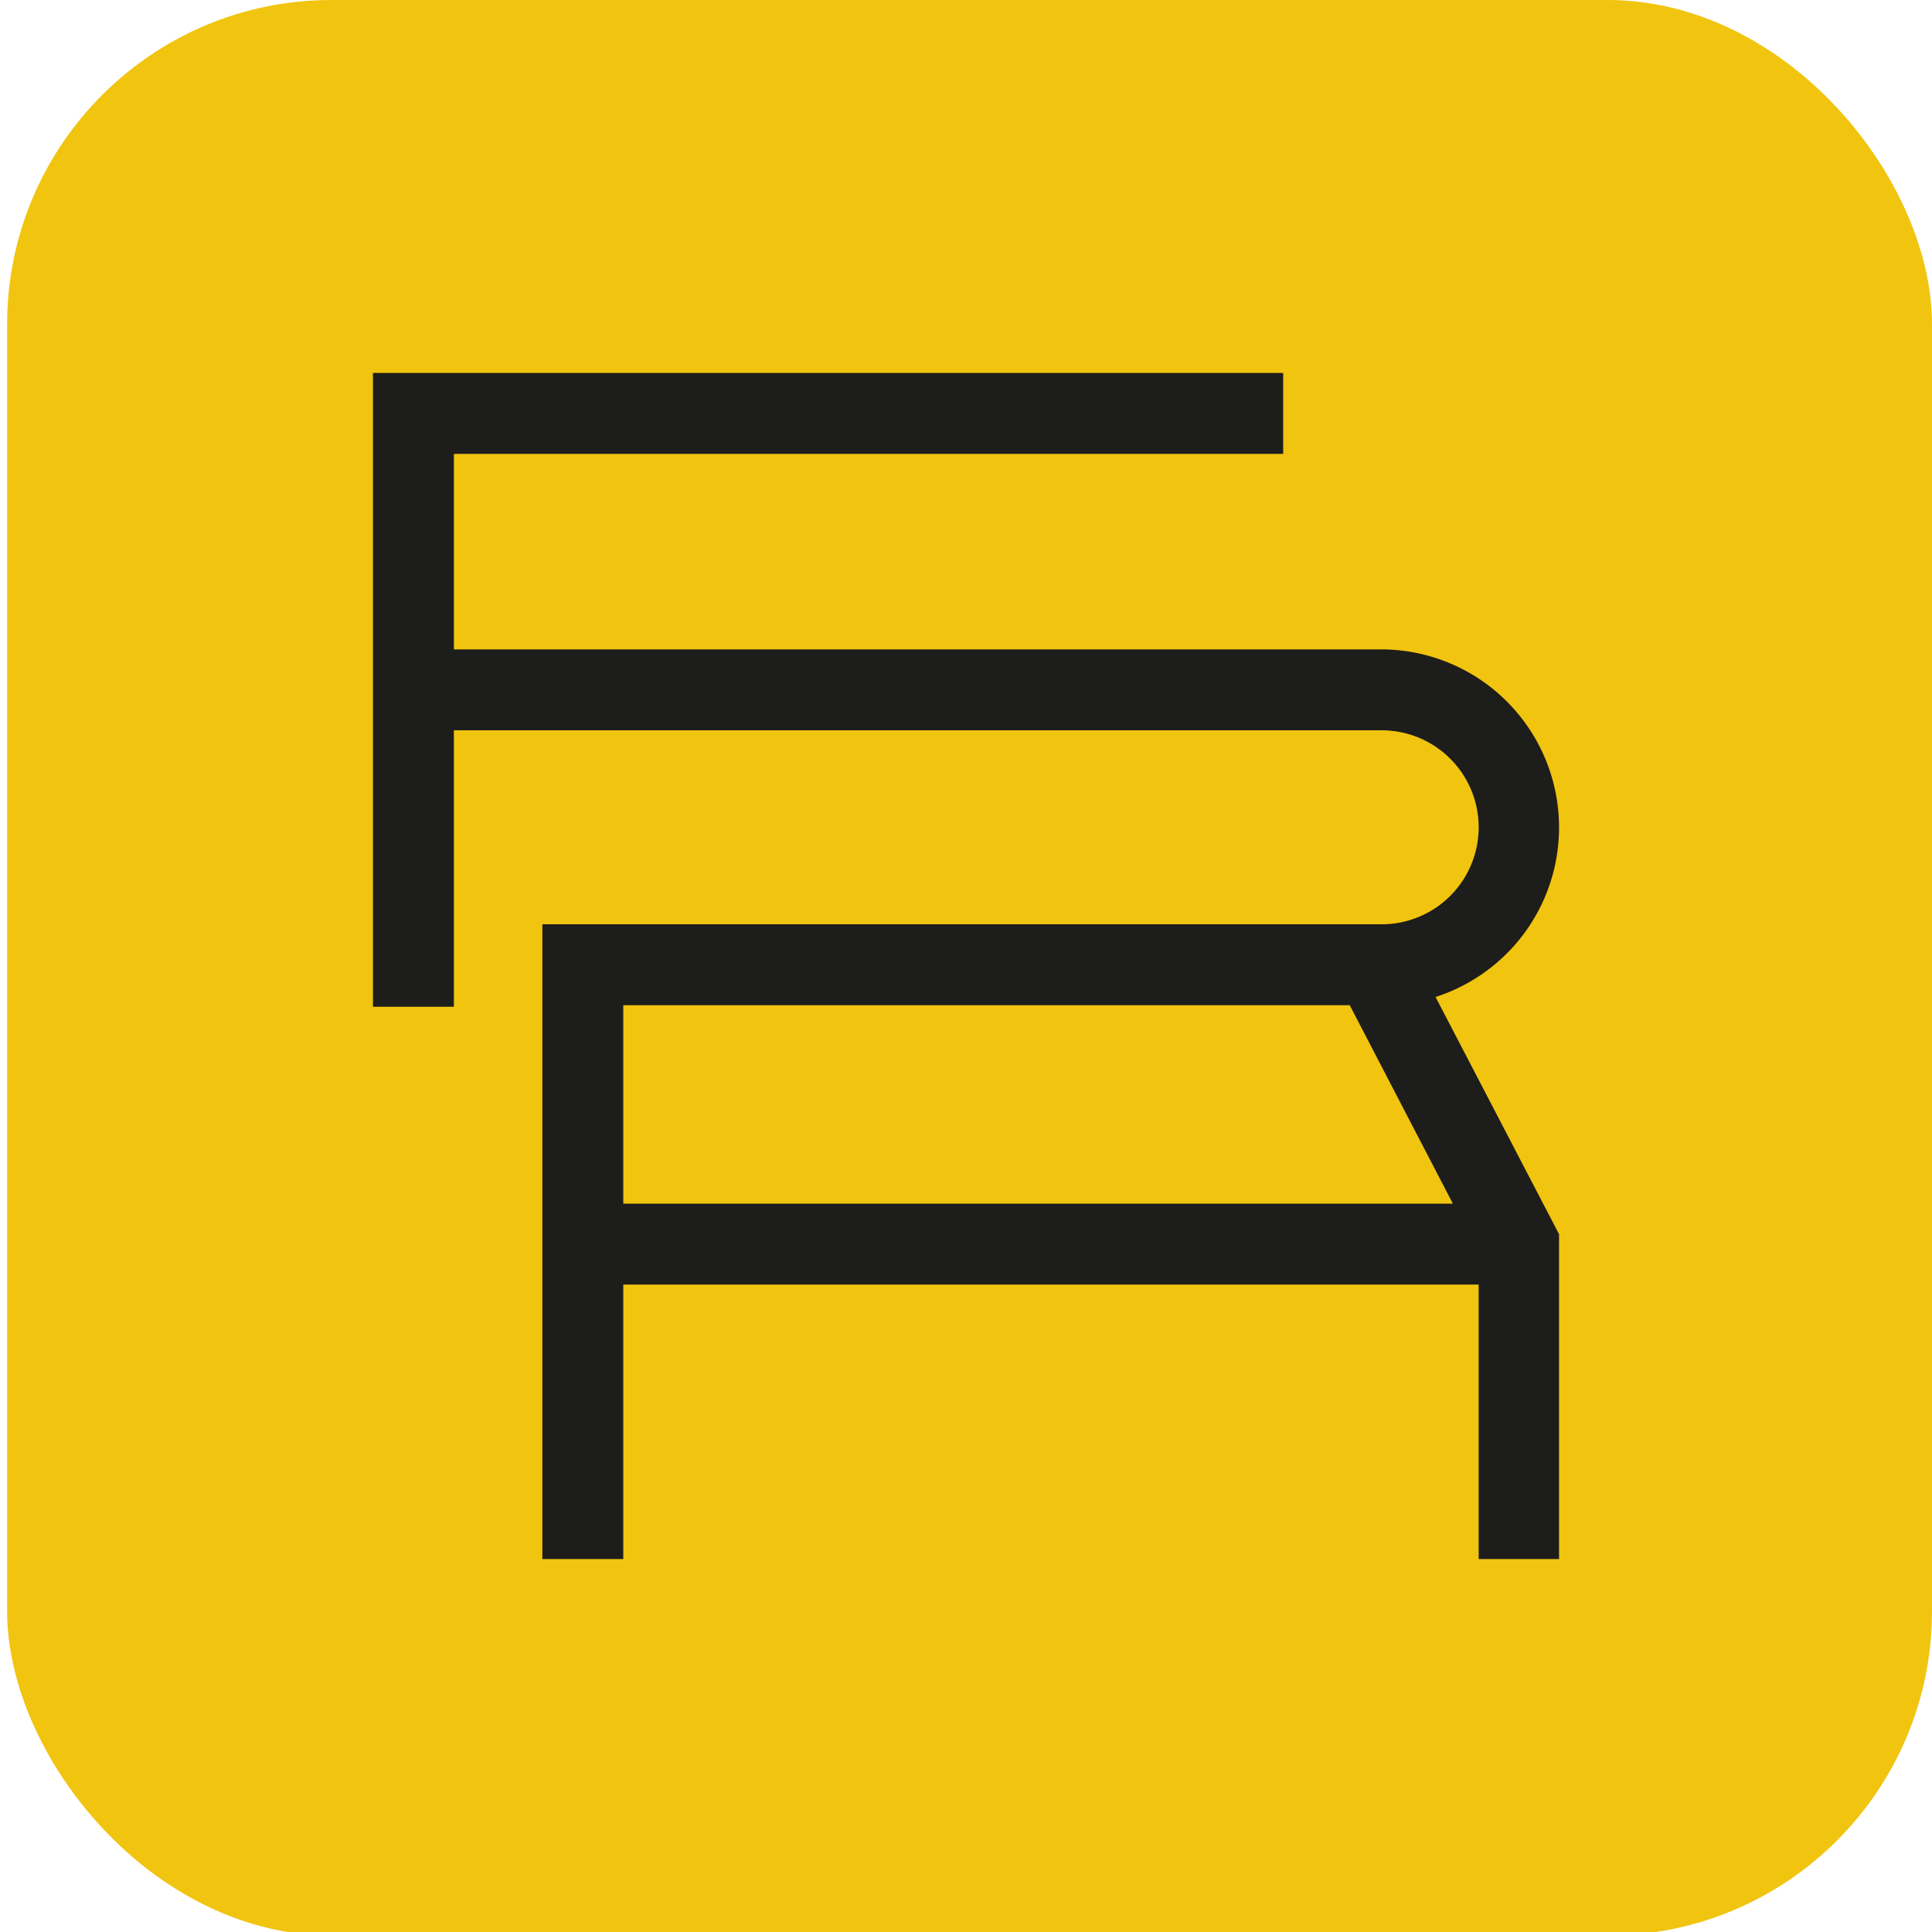
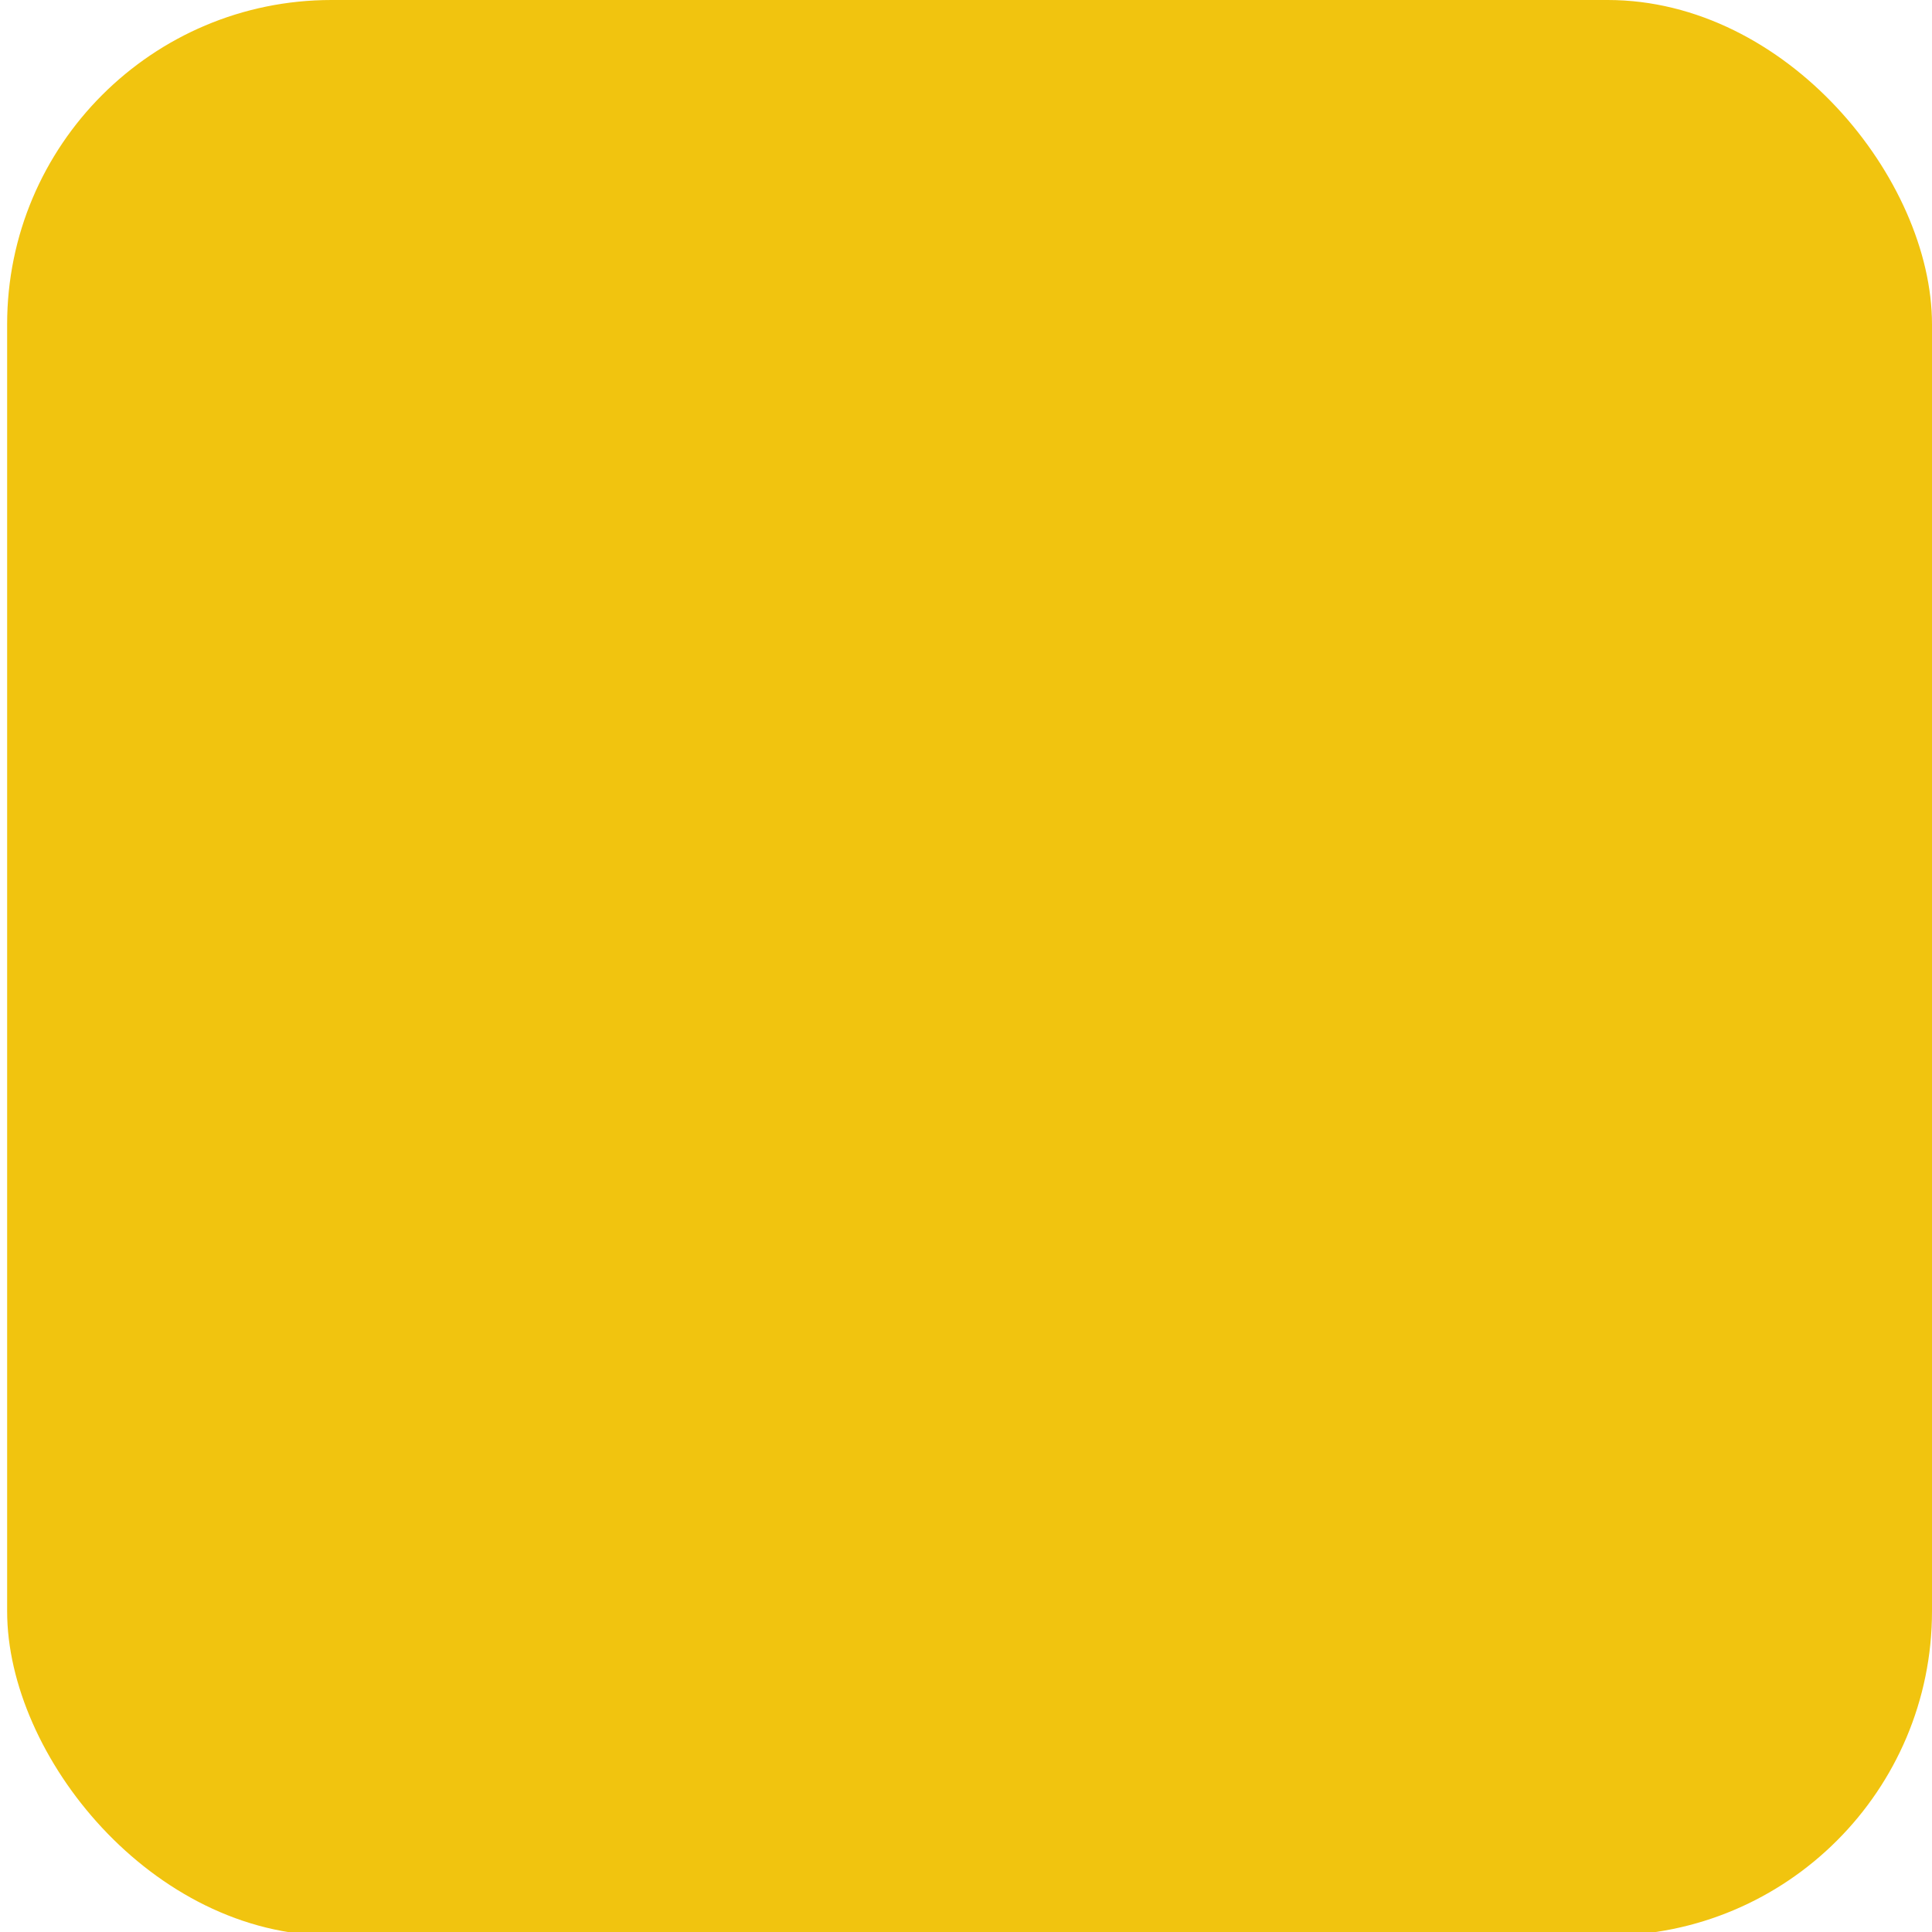
<svg xmlns="http://www.w3.org/2000/svg" xmlns:ns1="http://sodipodi.sourceforge.net/DTD/sodipodi-0.dtd" xmlns:ns2="http://www.inkscape.org/namespaces/inkscape" id="Ebene_1" data-name="Ebene 1" viewBox="0 0 85.04 85.04" version="1.1" ns1:docname="fpa-logo.svg" ns2:version="1.3.2 (091e20e, 2023-11-25)">
  <ns1:namedview id="namedview1" pagecolor="#ffffff" bordercolor="#000000" borderopacity="0.25" ns2:showpageshadow="2" ns2:pageopacity="0.0" ns2:pagecheckerboard="0" ns2:deskcolor="#d1d1d1" ns2:zoom="6.3734712" ns2:cx="38.440591" ns2:cy="42.44155" ns2:window-width="1392" ns2:window-height="1212" ns2:window-x="898" ns2:window-y="44" ns2:window-maximized="0" ns2:current-layer="Ebene_1" />
  <defs id="defs1">
    <style id="style1">.cls-1{fill:#1d1d1b;}</style>
  </defs>
  <rect style="fill:#f1c40f;stroke-width:1.417;stroke-miterlimit:0;fill-opacity:1" id="rect1" width="84.726" height="85.197" x="0.314" y="1.0777224e-08" ry="14.278" />
-   <path class="cls-1" d="M 68.624,36.415 A 7.837,7.837 0 0 0 60.817,28.584 H 19.979 v -8.605 h 36.502 v -3.562 h -40.065 v 27.897 h 3.562 V 32.146 h 40.839 a 4.269,4.269 0 0 1 0,8.538 H 23.873 v 27.94 h 3.562 V 56.542 h 37.651 v 12.082 h 3.538 V 54.325 L 63.188,43.884 a 7.837,7.837 0 0 0 5.436,-7.469 z M 27.435,44.246 h 31.976 l 4.539,8.734 H 27.435 Z" id="path1" style="stroke-width:0.614" />
</svg>